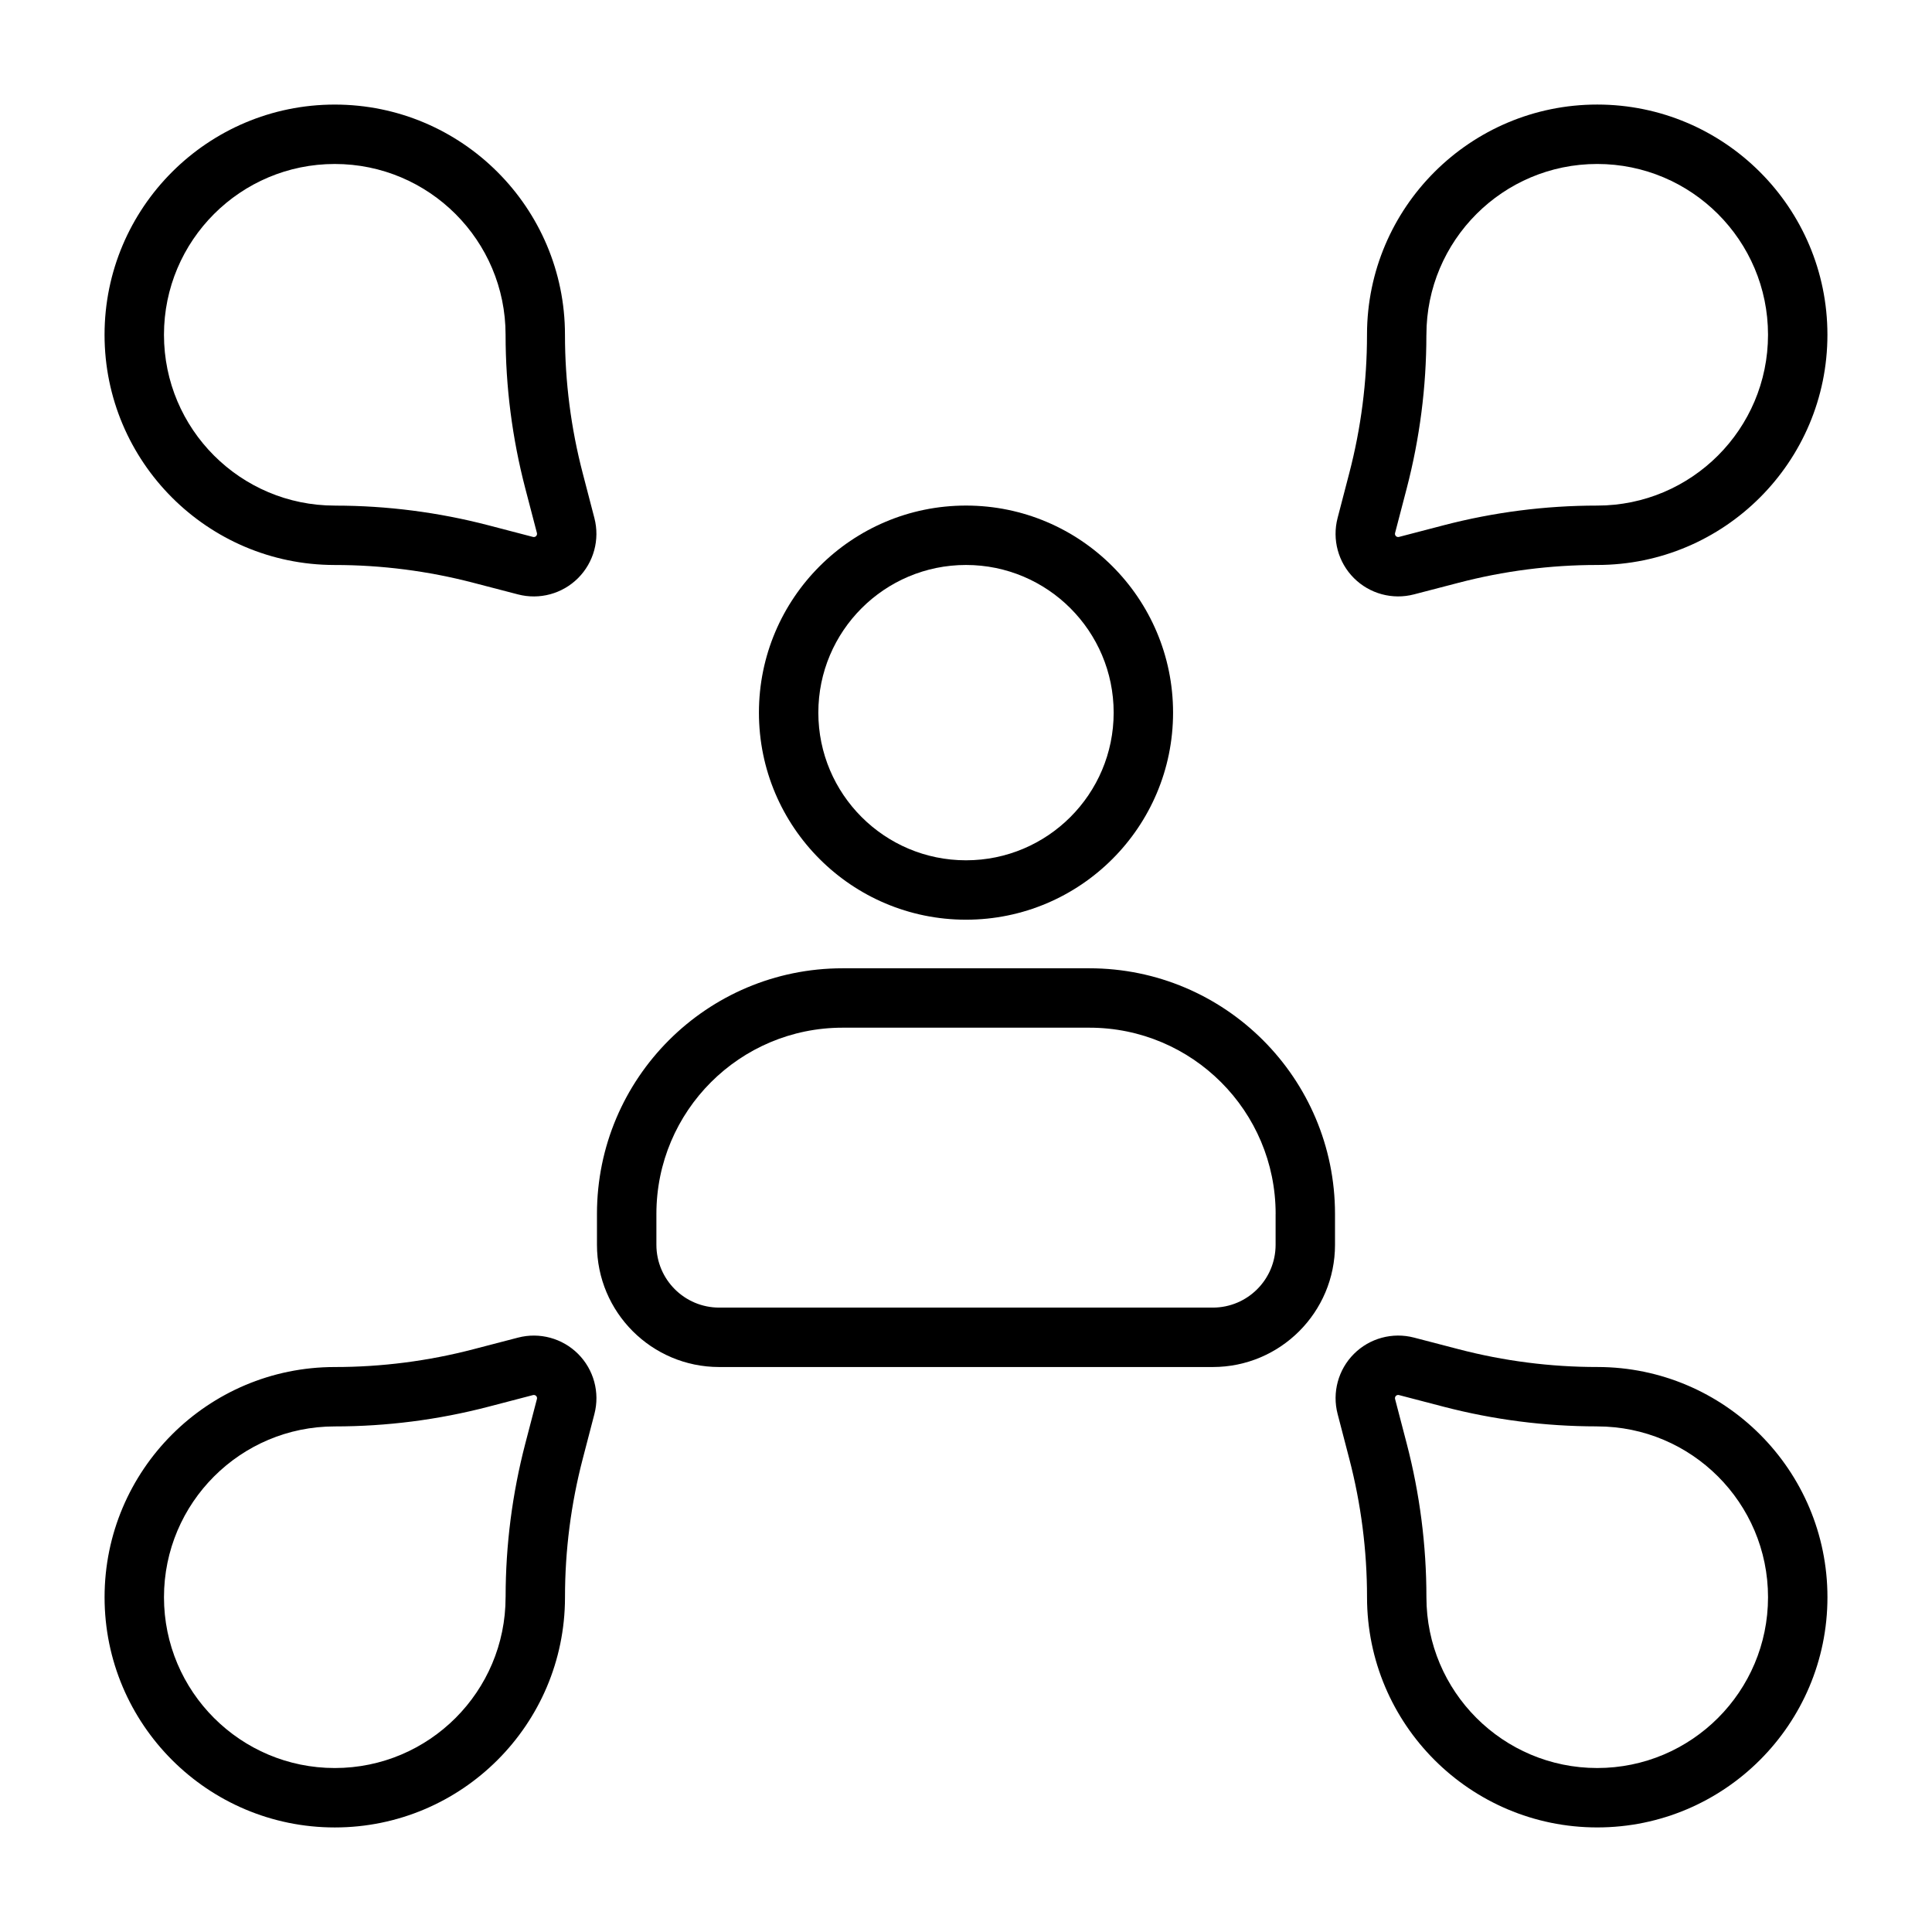
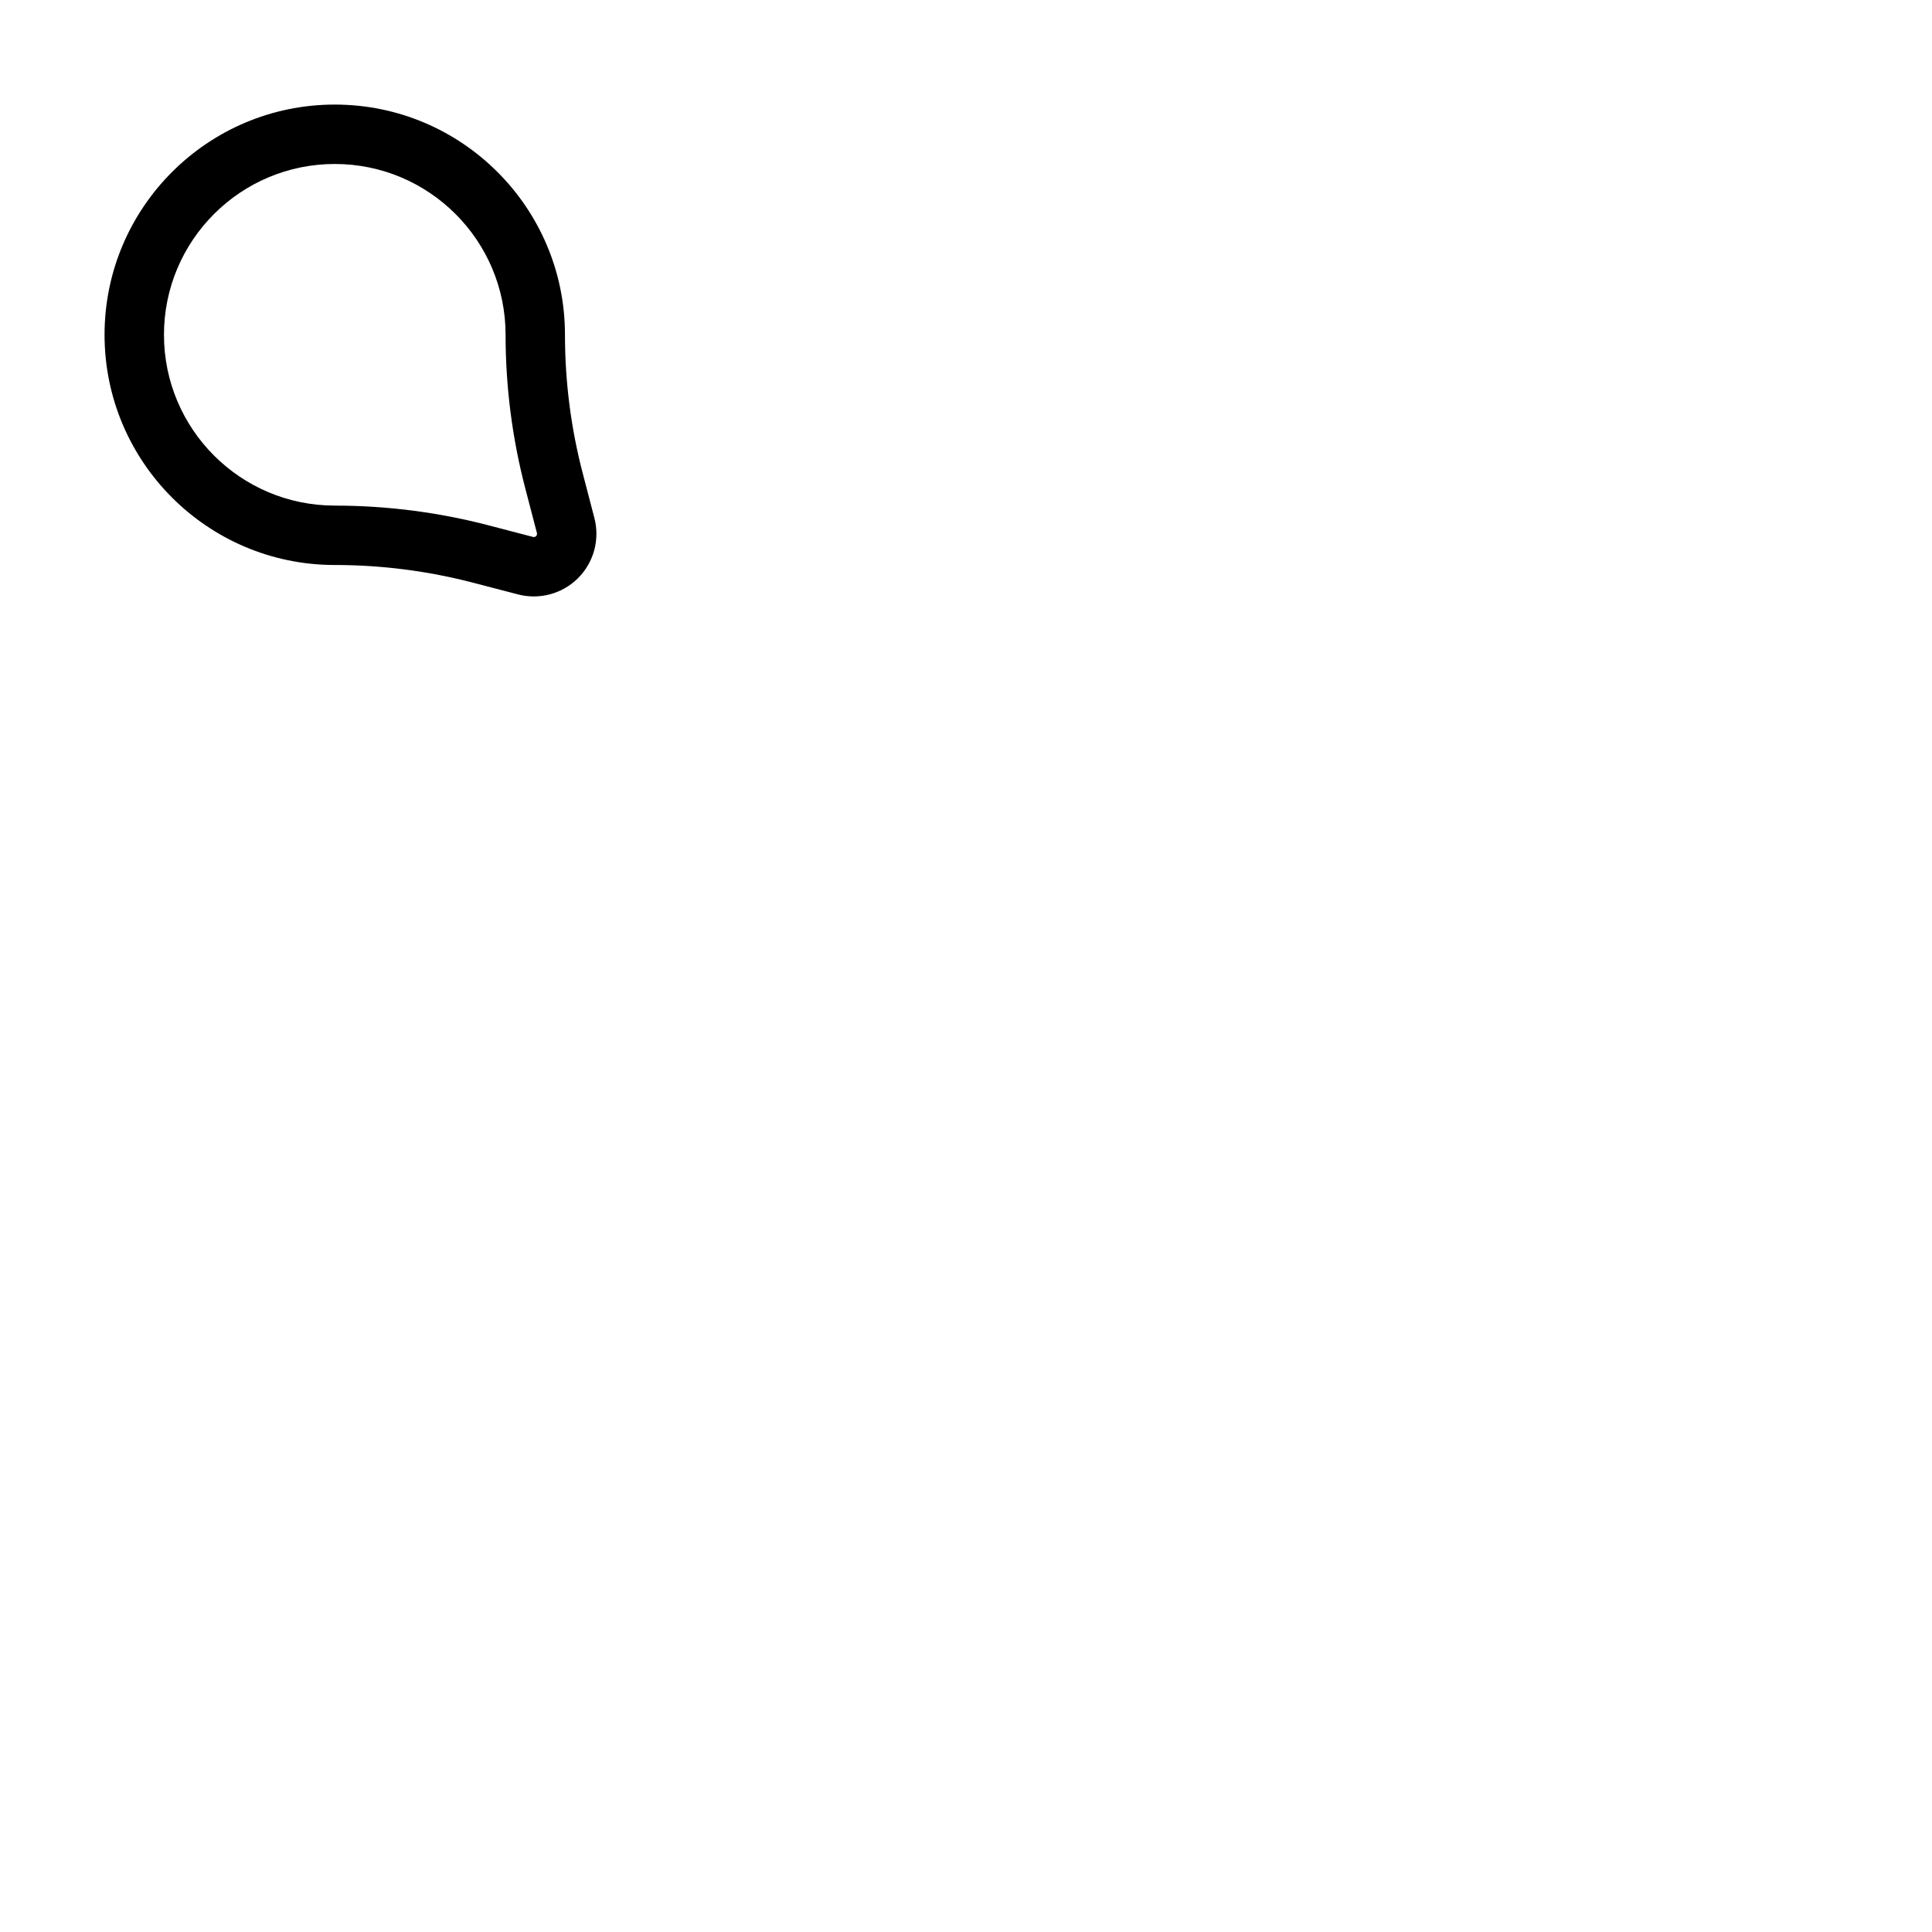
<svg xmlns="http://www.w3.org/2000/svg" fill="#000000" width="800px" height="800px" version="1.1" viewBox="144 144 512 512">
  <g fill-rule="evenodd">
-     <path d="m400 277.98c-30.285 0-54.875 24.594-54.875 54.875 0 30.293 24.594 54.875 54.875 54.875 30.285 0 54.875-24.586 54.875-54.875 0-30.285-24.594-54.875-54.875-54.875zm0 15.742c21.602 0 39.133 17.531 39.133 39.133 0 21.602-17.531 39.133-39.133 39.133s-39.133-17.531-39.133-39.133c0-21.602 17.531-39.133 39.133-39.133z" />
-     <path d="m497.79 473.88v-8.18c0-35.953-29.141-65.094-65.094-65.094h-65.402c-35.953 0-65.094 29.141-65.094 65.094v8.18c0 17.887 14.5 32.395 32.395 32.395h130.8c17.895 0 32.395-14.508 32.395-32.395zm-15.742-8.18v8.18c0 9.195-7.453 16.648-16.648 16.648h-130.8c-9.195 0-16.648-7.453-16.648-16.648v-8.18c0-27.254 22.098-49.352 49.352-49.352h65.402c27.254 0 49.352 22.098 49.352 49.352z" />
    <path d="m232.59 293.73h0.133c12.391 0 24.734 1.582 36.723 4.715l11.824 3.078c5.699 1.488 11.762-0.156 15.926-4.32 4.164-4.164 5.809-10.227 4.32-15.926l-3.078-11.824c-3.133-11.988-4.715-24.332-4.715-36.723v-0.008c0-33.668-27.34-61.008-61.008-61.008s-61.008 27.34-61.008 61.008c0 33.629 27.27 60.945 60.883 61.008zm0.285-15.734-0.156-0.008c-24.984 0-45.266-20.277-45.266-45.266 0-24.984 20.277-45.266 45.266-45.266 24.984 0 45.266 20.277 45.266 45.266v0.008c0 13.73 1.754 27.41 5.219 40.699l3.086 11.824c0.078 0.293-0.008 0.605-0.219 0.82-0.211 0.211-0.527 0.301-0.82 0.219l-11.824-3.086c-13.242-3.449-26.867-5.203-40.547-5.211z" />
-     <path d="m506.27 232.59v0.133c0 12.391-1.582 24.734-4.715 36.723l-3.078 11.824c-1.488 5.699 0.156 11.762 4.32 15.926 4.164 4.164 10.227 5.809 15.926 4.32l11.824-3.078c11.988-3.133 24.332-4.715 36.723-4.715h0.008c33.668 0 61.008-27.34 61.008-61.008s-27.34-61.008-61.008-61.008c-33.629 0-60.945 27.27-61.008 60.883zm15.734 0.285 0.008-0.156c0-24.984 20.277-45.266 45.266-45.266 24.984 0 45.266 20.277 45.266 45.266 0 24.984-20.277 45.266-45.266 45.266h-0.008c-13.73 0-27.41 1.754-40.699 5.219l-11.824 3.086c-0.293 0.078-0.605-0.008-0.82-0.219-0.211-0.211-0.301-0.527-0.219-0.82l3.086-11.824c3.449-13.242 5.203-26.867 5.211-40.547z" />
-     <path d="m567.41 506.27h-0.133c-12.391 0-24.734-1.582-36.723-4.715l-11.824-3.078c-5.699-1.488-11.762 0.156-15.926 4.32-4.164 4.164-5.809 10.227-4.32 15.926l3.078 11.824c3.133 11.988 4.715 24.332 4.715 36.723v0.008c0 33.668 27.34 61.008 61.008 61.008s61.008-27.34 61.008-61.008c0-33.629-27.27-60.945-60.883-61.008zm-0.285 15.734 0.156 0.008c24.984 0 45.266 20.277 45.266 45.266 0 24.984-20.277 45.266-45.266 45.266-24.984 0-45.266-20.277-45.266-45.266v-0.008c0-13.73-1.754-27.41-5.219-40.699l-3.086-11.824c-0.078-0.293 0.008-0.605 0.219-0.82 0.211-0.211 0.527-0.301 0.82-0.219l11.824 3.086c13.242 3.449 26.867 5.203 40.547 5.211z" />
-     <path d="m293.73 567.41v-0.133c0-12.391 1.582-24.734 4.715-36.723l3.078-11.824c1.488-5.699-0.156-11.762-4.32-15.926-4.164-4.164-10.227-5.809-15.926-4.32l-11.824 3.078c-11.988 3.133-24.332 4.715-36.723 4.715h-0.008c-33.668 0-61.008 27.34-61.008 61.008s27.34 61.008 61.008 61.008c33.629 0 60.945-27.27 61.008-60.883zm-15.734-0.285-0.008 0.156c0 24.984-20.277 45.266-45.266 45.266-24.984 0-45.266-20.277-45.266-45.266 0-24.984 20.277-45.266 45.266-45.266h0.008c13.73 0 27.41-1.754 40.699-5.219l11.824-3.086c0.293-0.078 0.605 0.008 0.82 0.219 0.211 0.211 0.301 0.527 0.219 0.82l-3.086 11.824c-3.449 13.242-5.203 26.867-5.211 40.547z" />
  </g>
</svg>